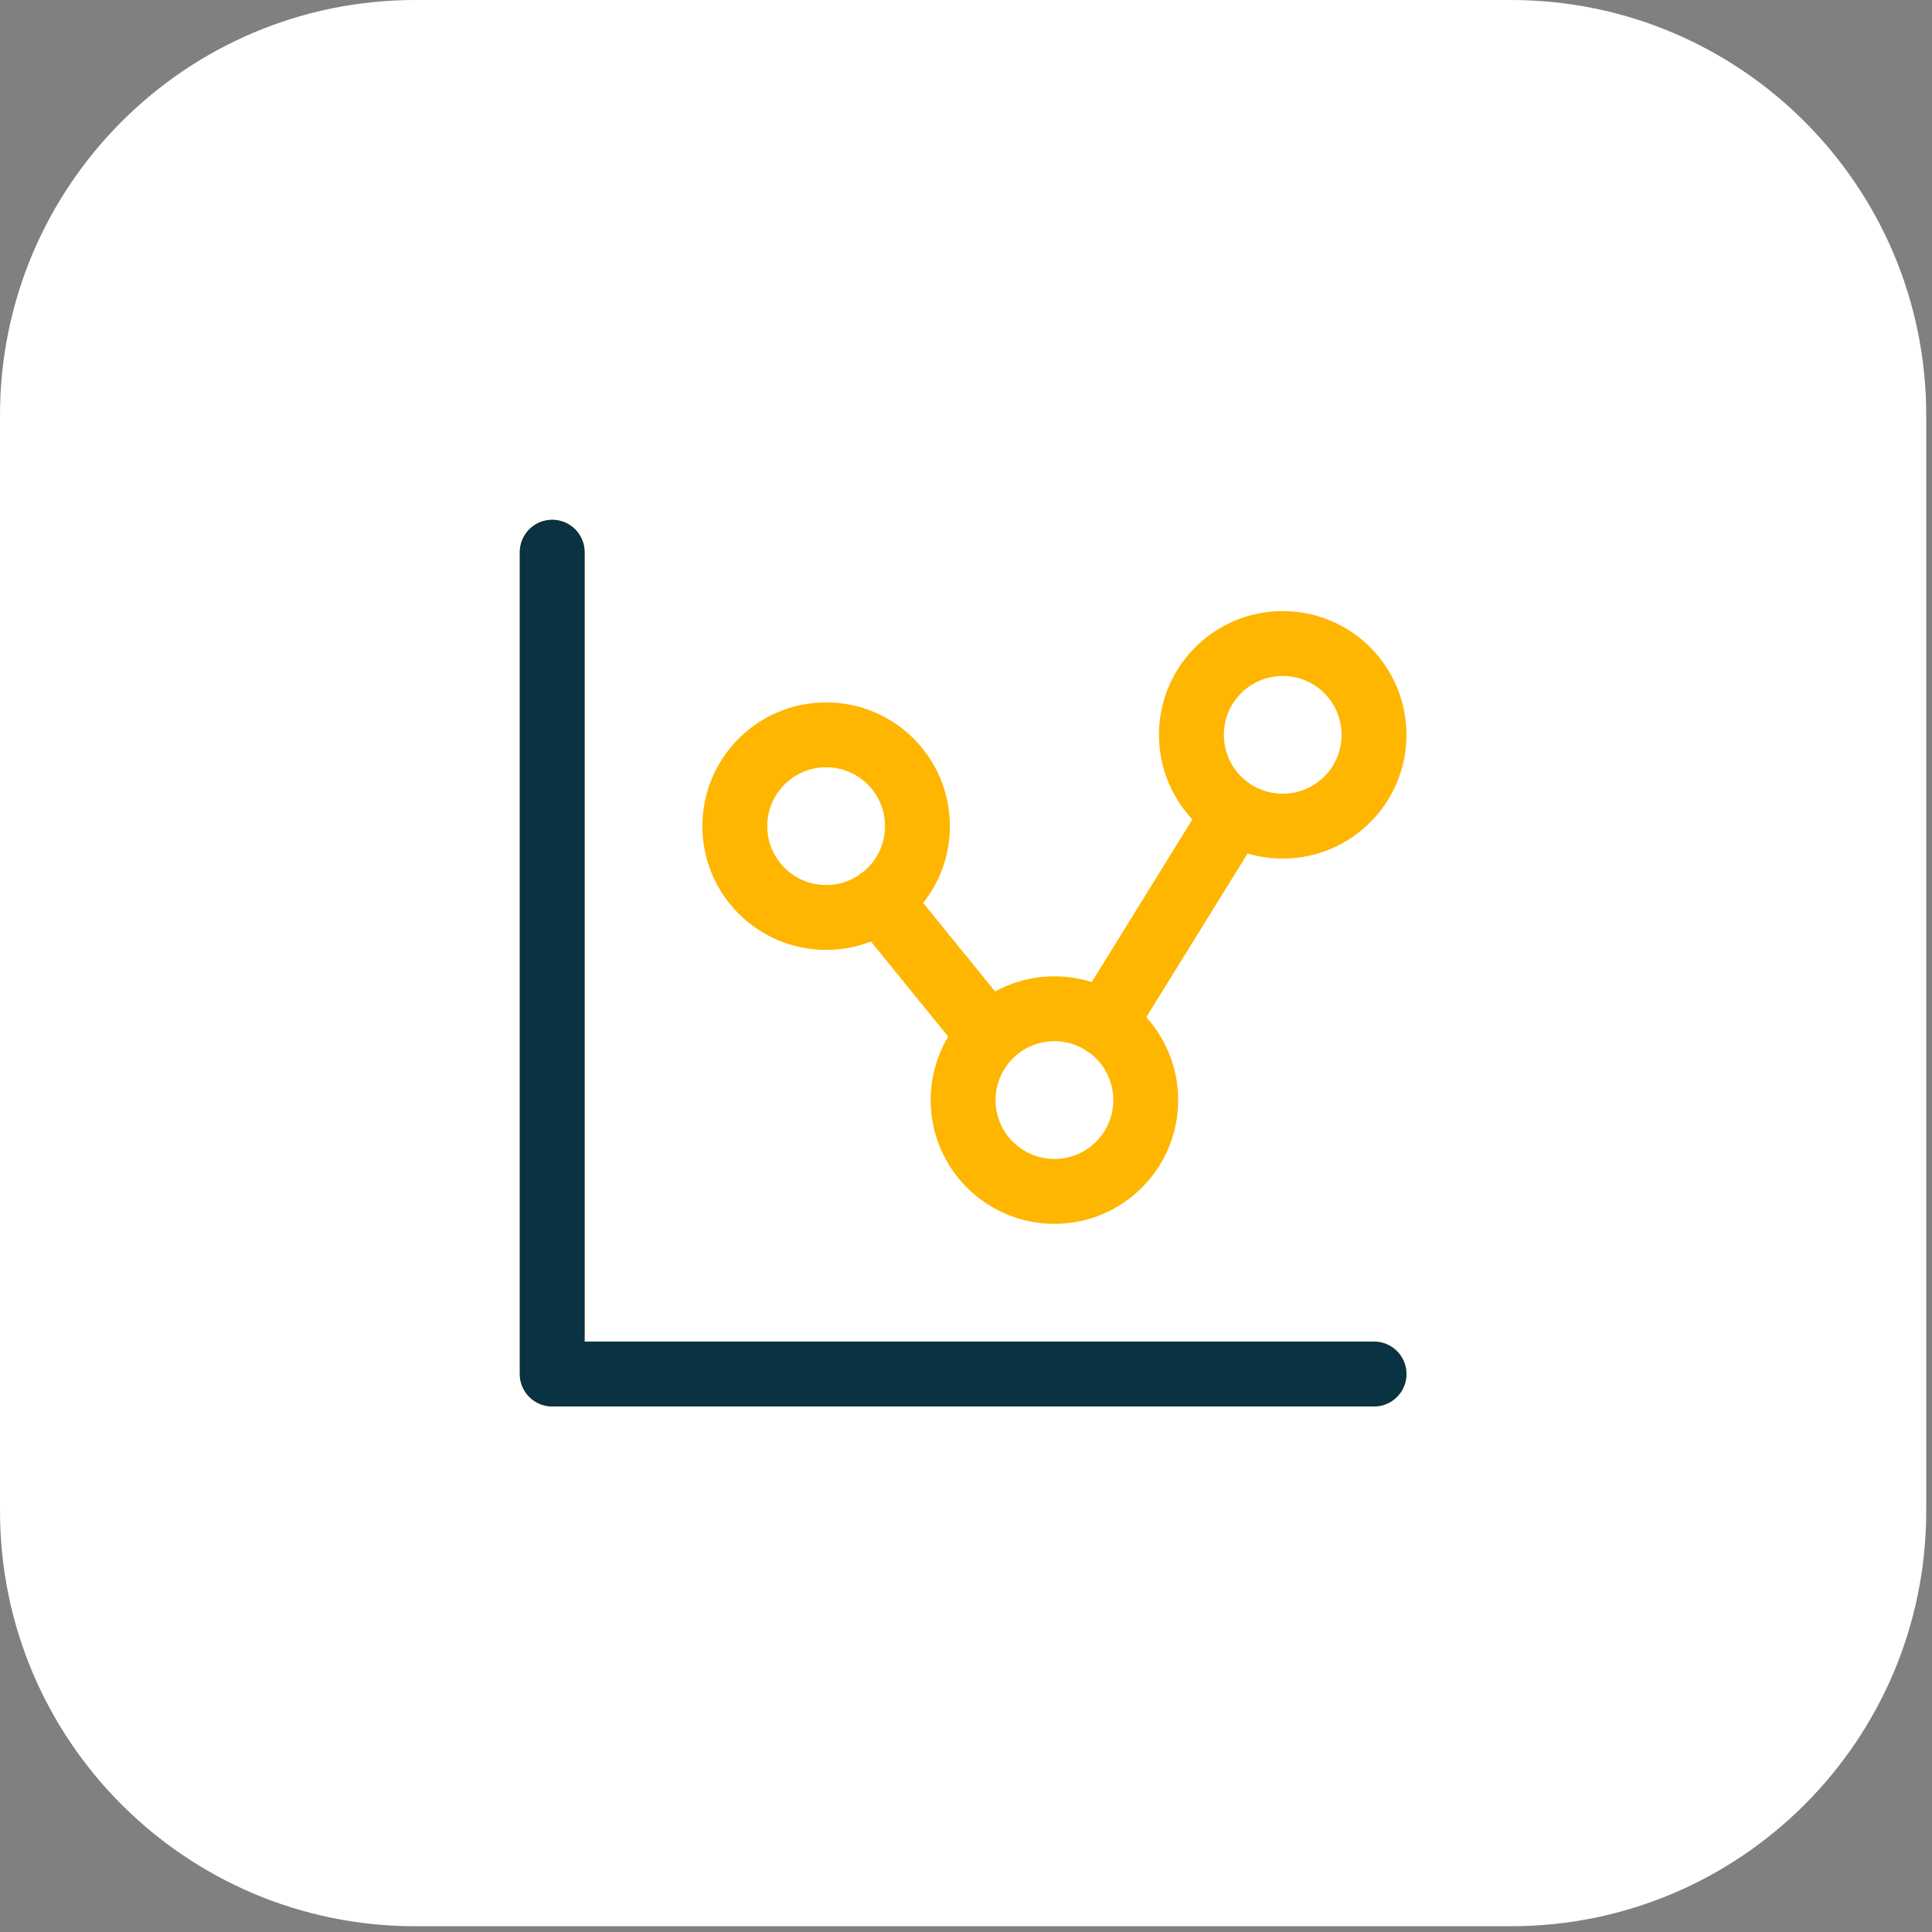
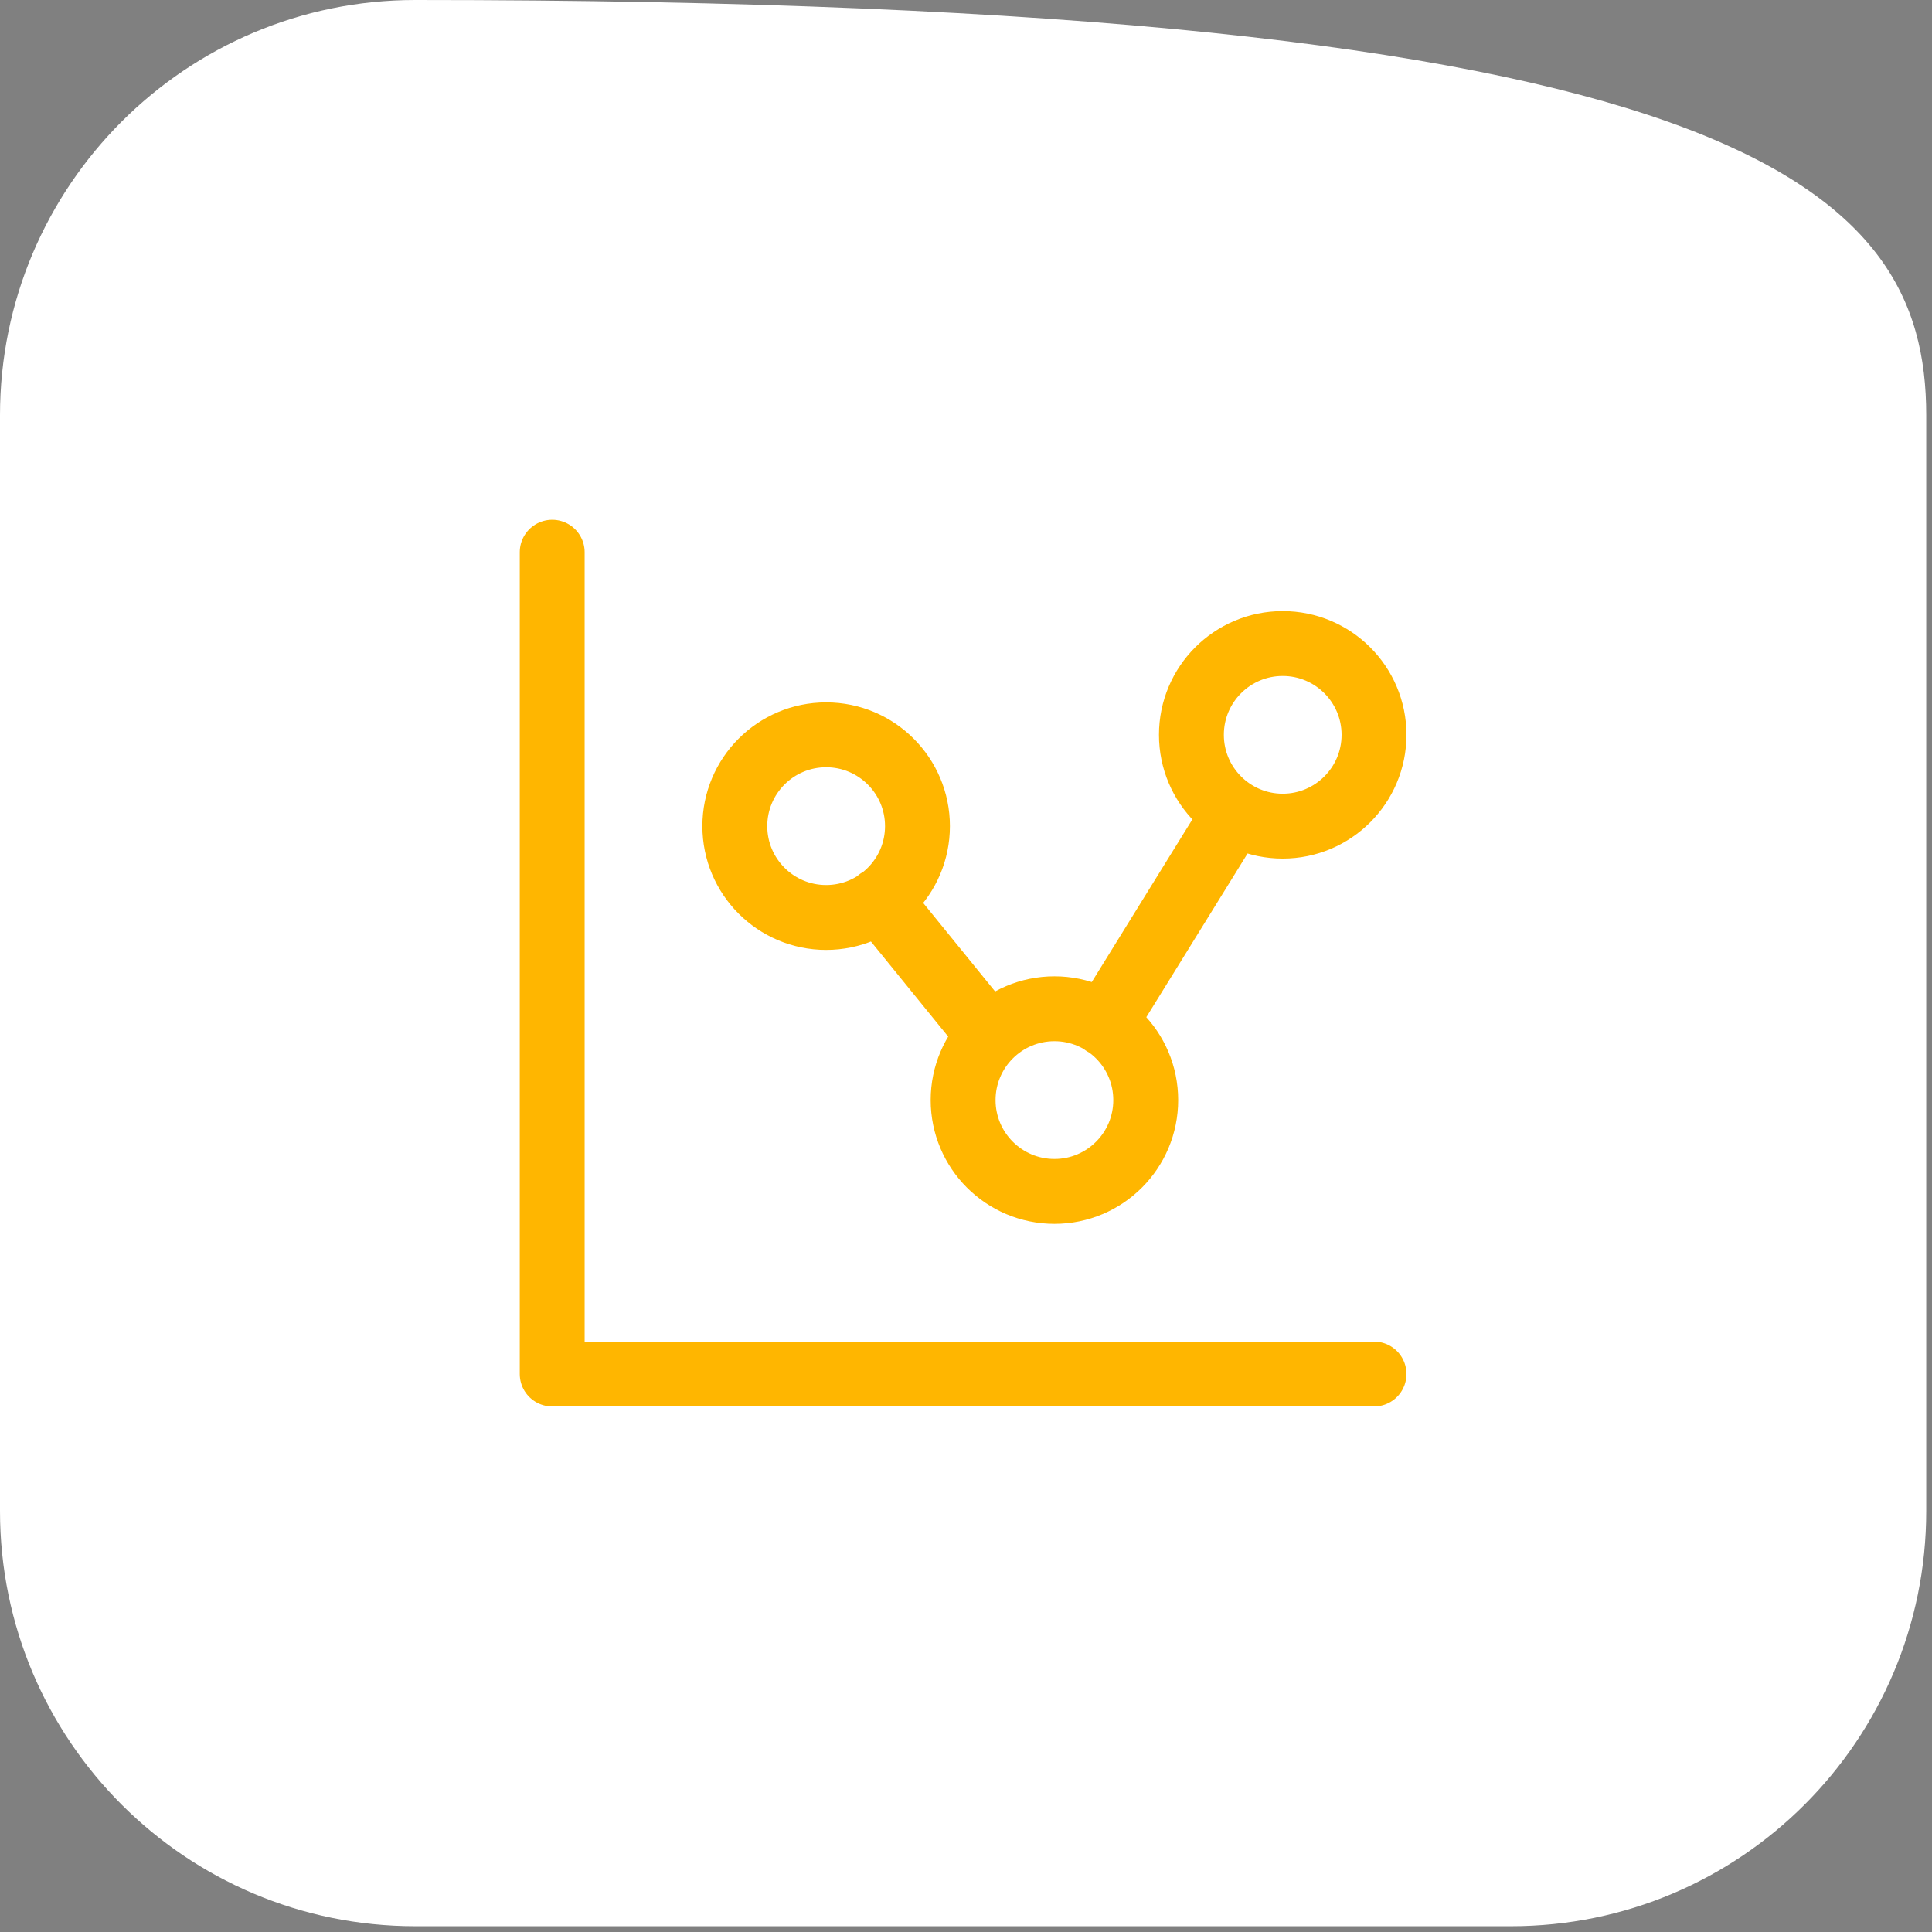
<svg xmlns="http://www.w3.org/2000/svg" width="67" height="67" viewBox="0 0 67 67" fill="none">
  <rect x="0" y="0" width="67" height="67" fill="#808080" stroke="none" />
-   <path d="M0 14.4C0 6.447 6.447 0 14.4 0H52.4C60.353 0 66.8 6.447 66.8 14.4V52.4C66.8 60.353 60.353 66.8 52.4 66.8H14.4C6.447 66.8 0 60.353 0 52.4V14.4Z" fill="white" />
+   <path d="M0 14.4C0 6.447 6.447 0 14.4 0C60.353 0 66.8 6.447 66.8 14.4V52.4C66.8 60.353 60.353 66.8 52.4 66.8H14.4C6.447 66.8 0 60.353 0 52.4V14.4Z" fill="white" />
  <path d="M19.15 19.15V47.65H47.65M30.486 31.215L34.191 35.775M38.289 35.503L42.781 28.242M31.817 28.65C31.817 30.399 30.399 31.817 28.65 31.817C26.901 31.817 25.483 30.399 25.483 28.65C25.483 26.901 26.901 25.483 28.65 25.483C30.399 25.483 31.817 26.901 31.817 28.65ZM47.65 25.483C47.65 27.232 46.232 28.65 44.483 28.65C42.734 28.65 41.317 27.232 41.317 25.483C41.317 23.734 42.734 22.317 44.483 22.317C46.232 22.317 47.65 23.734 47.65 25.483ZM39.733 38.15C39.733 39.899 38.316 41.317 36.567 41.317C34.818 41.317 33.4 39.899 33.4 38.15C33.4 36.401 34.818 34.983 36.567 34.983C38.316 34.983 39.733 36.401 39.733 38.15Z" stroke="#FFB600" stroke-width="2.25" stroke-linecap="round" stroke-linejoin="round" />
-   <path d="M19.15 19.15V47.65H47.65" stroke="#093242" stroke-width="2.25" stroke-linecap="round" stroke-linejoin="round" />
</svg>